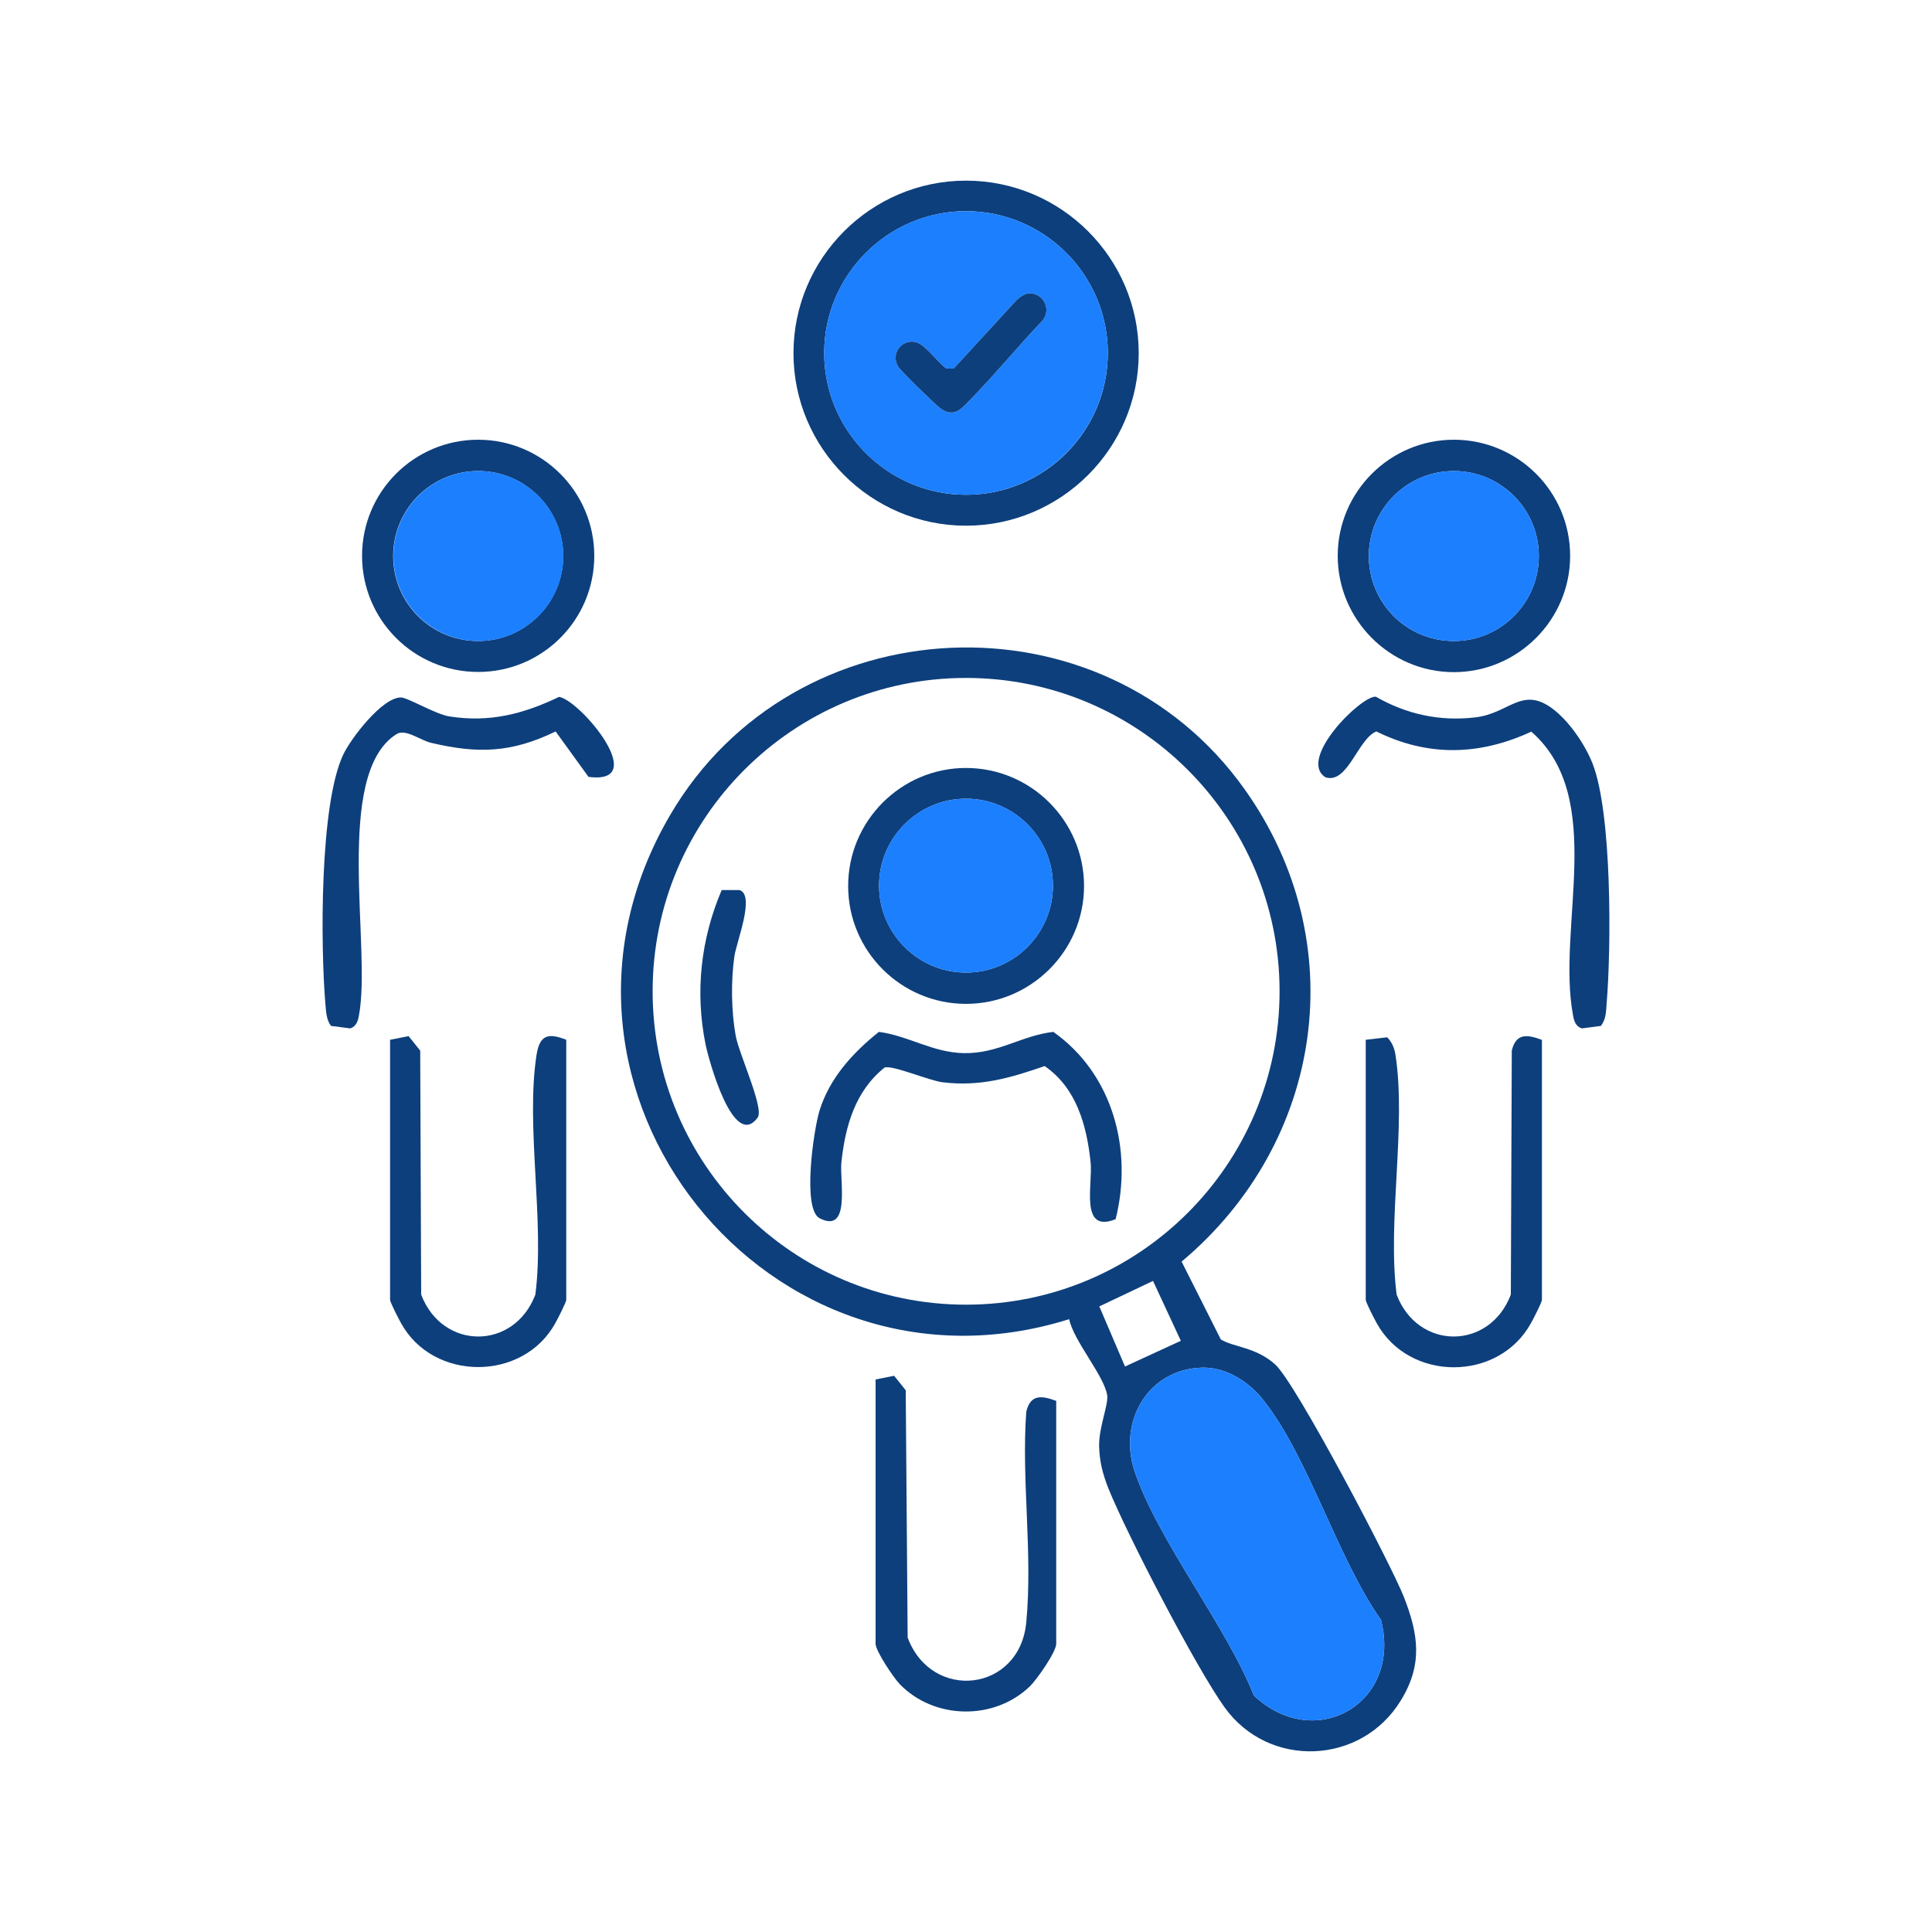
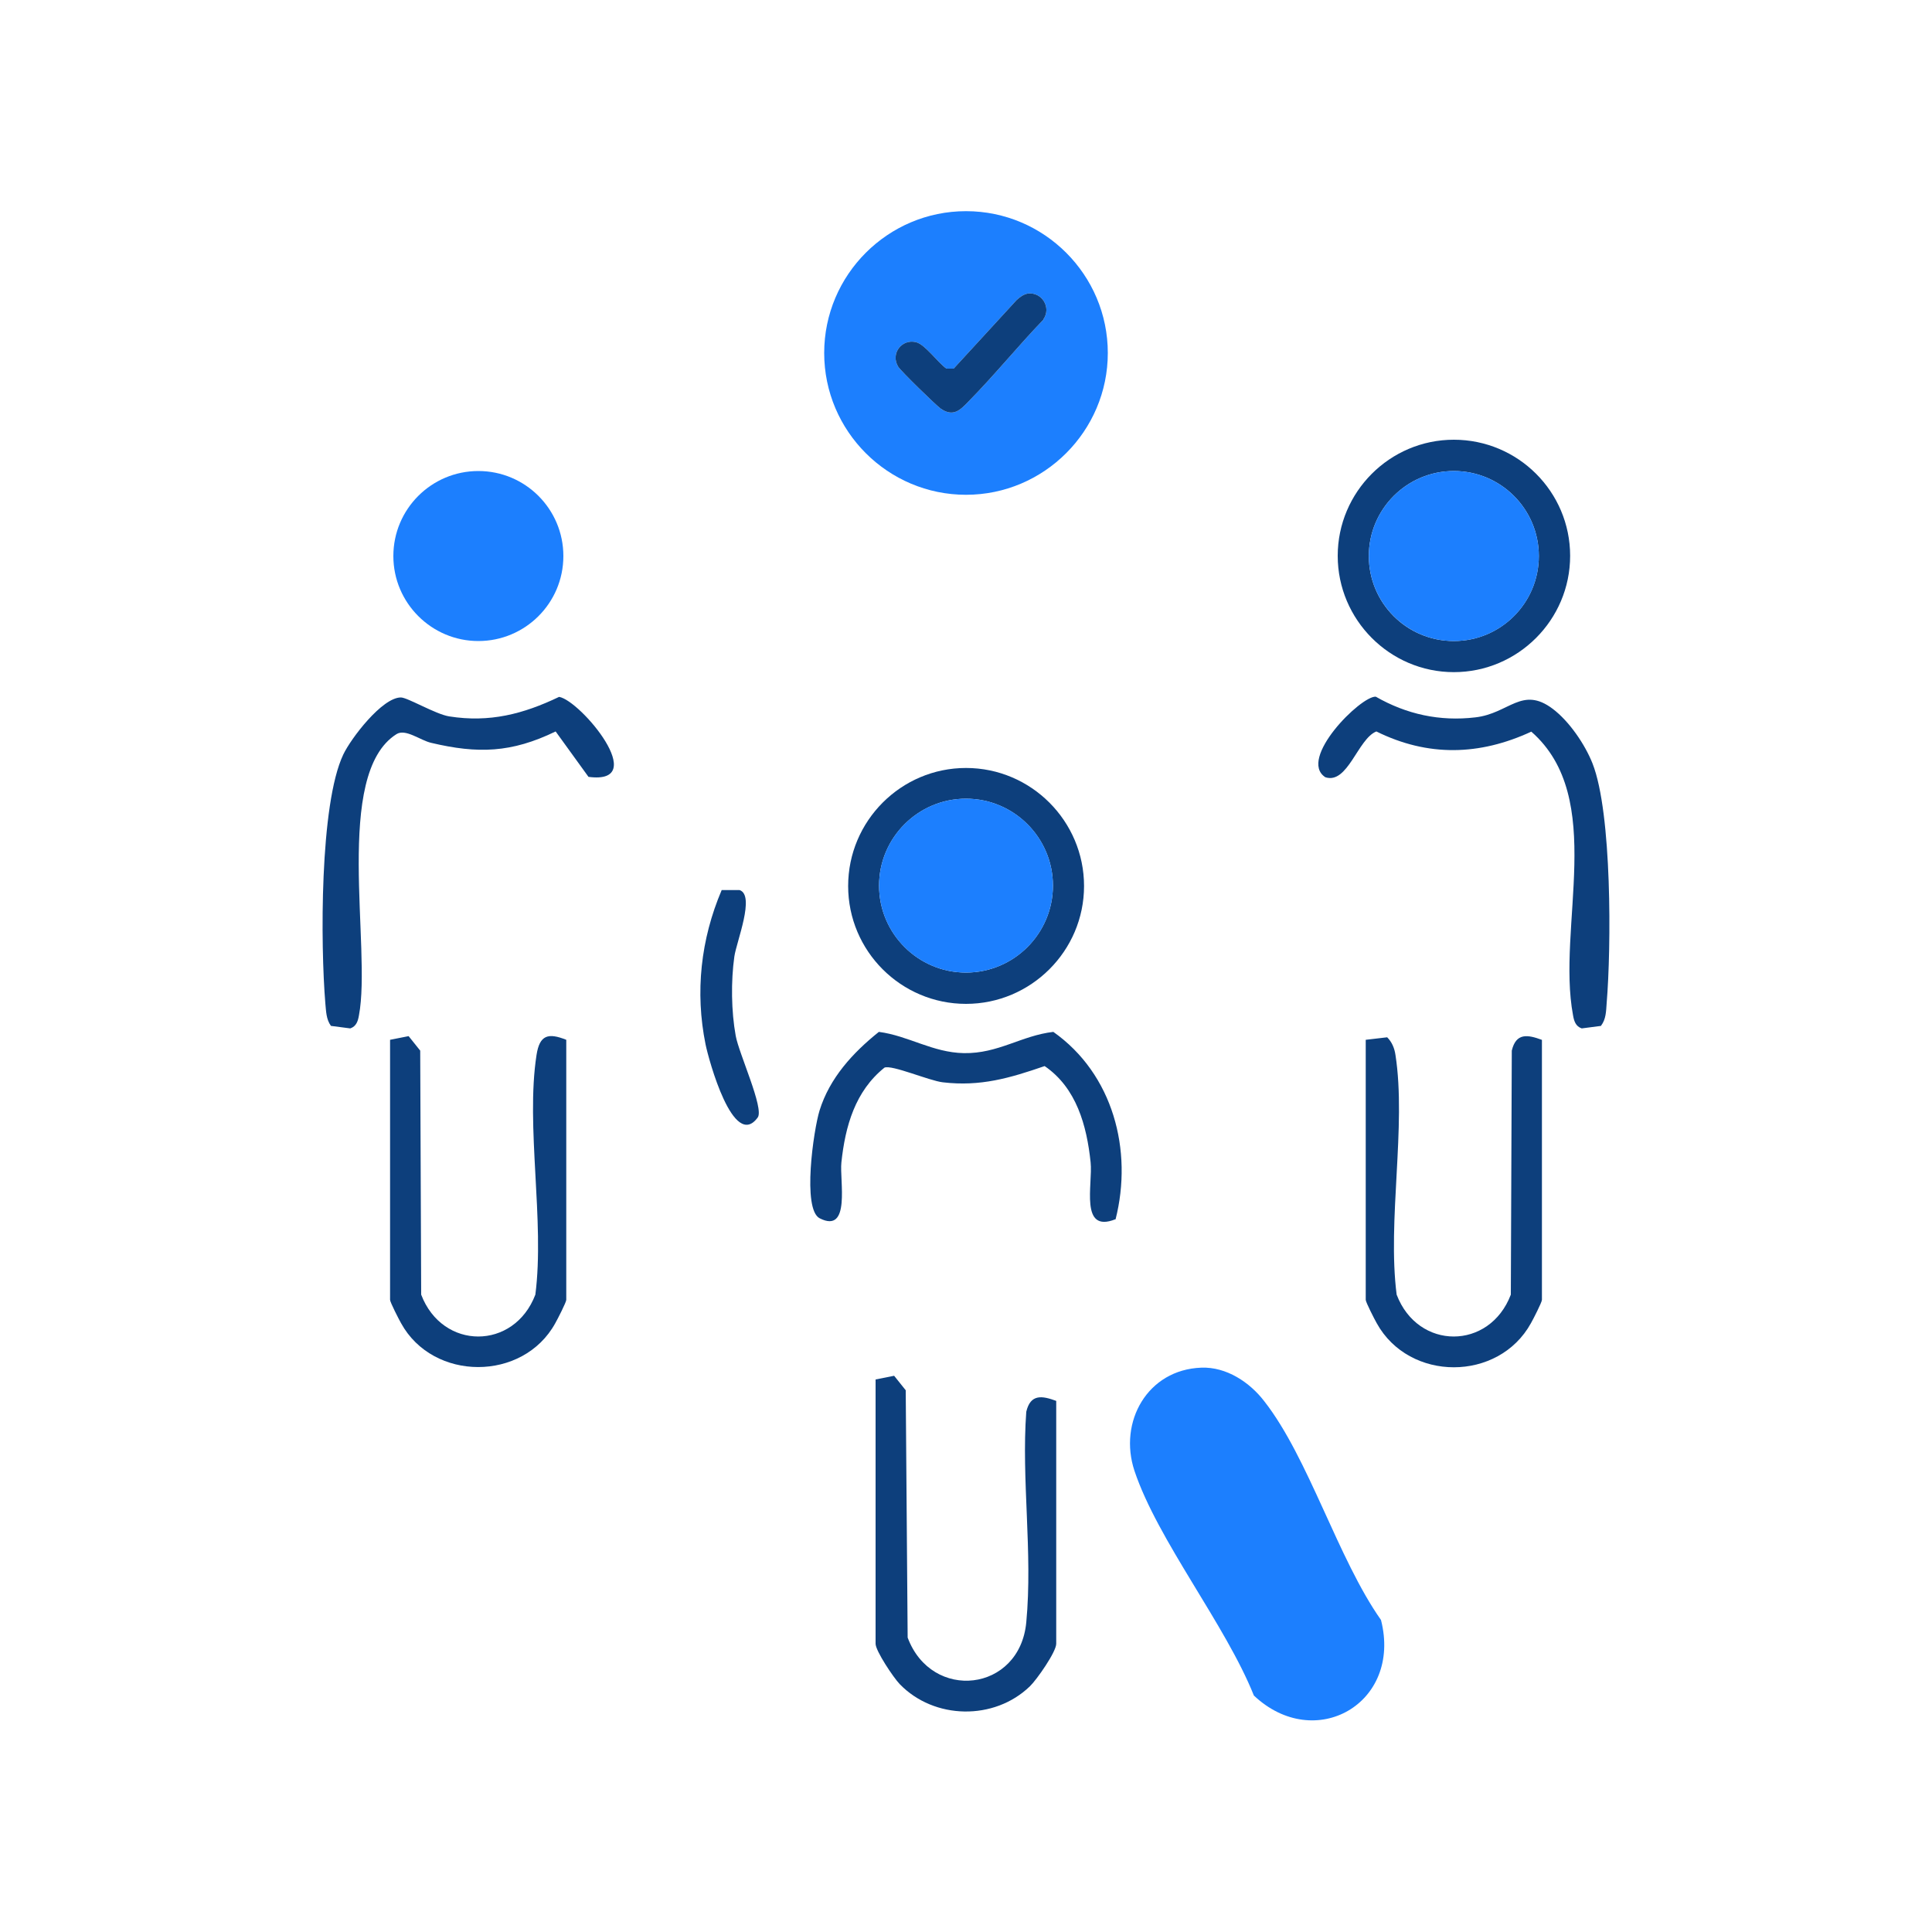
<svg xmlns="http://www.w3.org/2000/svg" id="Layer_1" data-name="Layer 1" viewBox="0 0 100 100">
  <defs>
    <style>      .cls-1 {        fill: #1c7ffe;      }      .cls-2 {        fill: #0d3f7c;      }    </style>
  </defs>
  <g>
-     <path class="cls-2" d="M72.67,82.67c-.7-1.76-5.58-11.05-6.66-12.04-1-.91-2.18-.9-2.82-1.3l-2.03-4.03c7.36-6.17,8.9-16.53,3.26-24.45-7.37-10.36-23.33-9.6-29.73,1.33-8.34,14.23,5.15,30.96,20.65,26.1.23,1.13,1.82,2.93,1.97,3.95.06.5-.44,1.66-.42,2.63.02.8.19,1.44.48,2.18.96,2.38,4.56,9.32,6.02,11.34,2.29,3.18,7.08,2.98,9.12-.37,1.14-1.86.91-3.41.16-5.34ZM50,67.53c-8.95,0-16.22-7.26-16.22-16.22s7.27-16.22,16.22-16.22,16.23,7.26,16.23,16.22-7.27,16.22-16.23,16.22ZM56.9,67.62l2.78-1.32,1.44,3.1-2.89,1.33-1.33-3.11ZM64.9,87.76c-1.46-3.66-4.98-8.04-6.18-11.63-.84-2.53.67-5.24,3.46-5.34,1.3-.05,2.51.76,3.26,1.74,2.3,2.94,3.8,8.14,6.04,11.32,1.1,4.32-3.42,6.89-6.58,3.91Z" />
    <path class="cls-1" d="M64.9,87.76c-1.46-3.66-4.98-8.04-6.18-11.63-.84-2.53.67-5.24,3.46-5.34,1.3-.05,2.51.76,3.26,1.74,2.3,2.94,3.8,8.14,6.04,11.32,1.1,4.32-3.42,6.89-6.58,3.91Z" />
    <path class="cls-2" d="M79.81,53.82v13.46c0,.12-.45,1-.57,1.21-1.68,3.04-6.3,3.04-7.98,0-.12-.21-.57-1.09-.57-1.21v-13.46l1.11-.13c.25.25.38.57.43.92.57,3.68-.43,8.58.06,12.4,1.1,2.89,4.81,2.89,5.91,0l.05-12.63c.22-.93.82-.83,1.55-.56Z" />
    <path class="cls-2" d="M29.31,53.82v13.46c0,.12-.45,1-.57,1.21-1.67,3.03-6.32,3.02-7.98,0-.12-.21-.57-1.09-.57-1.21v-13.46l.96-.19.6.75.05,12.63c1.1,2.89,4.81,2.89,5.91,0,.49-3.81-.51-8.72.06-12.4.16-1.05.61-1.16,1.54-.79Z" />
    <path class="cls-2" d="M54.67,72.51v12.57c0,.42-1,1.85-1.36,2.2-1.85,1.79-4.96,1.73-6.74-.11-.32-.33-1.25-1.72-1.25-2.09v-13.68l.96-.19.6.75.1,12.8c1.24,3.33,5.8,2.83,6.14-.79s-.26-7.39,0-10.9c.22-.93.82-.83,1.55-.56Z" />
    <path class="cls-2" d="M75.25,22.76c-3.31,0-6.01,2.7-6.01,6.01s2.7,6.02,6.01,6.02,6.02-2.7,6.02-6.02-2.7-6.01-6.02-6.01ZM75.25,33.18c-2.44,0-4.4-1.97-4.4-4.4s1.97-4.4,4.4-4.4,4.4,1.97,4.4,4.4-1.97,4.4-4.4,4.4Z" />
    <path class="cls-1" d="M79.65,28.78c0,2.44-1.97,4.4-4.4,4.4s-4.4-1.97-4.4-4.4,1.97-4.4,4.4-4.4,4.4,1.97,4.4,4.4Z" />
-     <path class="cls-2" d="M24.75,22.76c-3.32,0-6.01,2.69-6.01,6.01s2.69,6.01,6.01,6.01,6.01-2.69,6.01-6.01-2.7-6.01-6.01-6.01ZM24.75,33.18c-2.44,0-4.4-1.97-4.4-4.4s1.97-4.4,4.4-4.4,4.4,1.97,4.4,4.4-1.98,4.4-4.4,4.4Z" />
    <path class="cls-1" d="M29.16,28.78c0,2.44-1.98,4.4-4.4,4.4s-4.4-1.97-4.4-4.4,1.97-4.4,4.4-4.4,4.4,1.97,4.4,4.4Z" />
    <path class="cls-2" d="M30.46,40.21l-1.7-2.35c-2.29,1.11-4.03,1.16-6.44.59-.57-.13-1.33-.75-1.8-.45-3.28,2.07-1.28,11.06-1.94,14.55-.05.29-.13.57-.45.68l-1-.13c-.25-.34-.25-.76-.29-1.16-.25-3-.3-10.31.93-12.89.4-.84,2.01-2.95,2.98-2.95.34,0,1.8.87,2.5.98,2.09.33,3.83-.12,5.69-1.01,1.11.19,4.77,4.57,1.52,4.14Z" />
    <path class="cls-2" d="M82.87,53.1l-1,.13c-.32-.11-.4-.39-.45-.68-.86-4.58,1.76-11.25-2.16-14.68-2.68,1.24-5.35,1.31-8.02-.01-.96.38-1.48,2.75-2.64,2.37-1.45-.94,1.84-4.22,2.61-4.17,1.59.91,3.31,1.29,5.16,1.07,1.74-.2,2.41-1.64,4-.44.85.64,1.67,1.84,2.06,2.83,1.01,2.57.97,9.52.73,12.41-.03.41-.03.82-.29,1.16Z" />
    <path class="cls-2" d="M50,39.75c-3.36,0-6.1,2.74-6.1,6.11s2.74,6.1,6.1,6.1,6.11-2.74,6.11-6.1-2.74-6.11-6.11-6.11ZM50,50.34c-2.48,0-4.5-2.02-4.5-4.5s2.02-4.5,4.5-4.5,4.5,2.02,4.5,4.5-2.02,4.5-4.5,4.5Z" />
    <circle class="cls-1" cx="50" cy="45.84" r="4.5" />
    <g>
-       <path class="cls-2" d="M50,9.35c-4.92,0-8.93,4.01-8.93,8.93s4.01,8.93,8.93,8.93,8.94-4.01,8.94-8.93-4.01-8.93-8.94-8.93ZM50,25.61c-4.04,0-7.34-3.3-7.34-7.34s3.3-7.34,7.34-7.34,7.34,3.29,7.34,7.34-3.29,7.34-7.34,7.34Z" />
      <path class="cls-1" d="M50,10.93c-4.04,0-7.34,3.29-7.34,7.34s3.3,7.34,7.34,7.34,7.34-3.3,7.34-7.34-3.29-7.34-7.34-7.34ZM54.03,16.52c-1.33,1.38-2.54,2.88-3.89,4.25-.44.46-.8.83-1.45.38-.25-.18-2.06-1.94-2.2-2.17-.41-.67.18-1.45.92-1.27.48.12,1.14,1.07,1.58,1.37h.37s3.26-3.55,3.26-3.55c.17-.16.38-.31.61-.34.71-.06,1.19.73.78,1.33Z" />
    </g>
    <path class="cls-2" d="M57.73,63.11c-1.86.74-1.16-1.81-1.28-2.95-.2-1.9-.73-3.85-2.38-4.98-1.8.62-3.32,1.07-5.27.84-.7-.08-2.64-.92-3.02-.76-1.52,1.22-2.03,3.03-2.23,4.91-.1.91.5,3.71-1.12,2.89-.92-.46-.32-4.58-.01-5.58.52-1.68,1.72-2.99,3.07-4.07,1.53.2,2.78,1.07,4.4,1.1,1.78.03,2.98-.91,4.63-1.1,3.09,2.18,4.13,6.13,3.22,9.71Z" />
    <path class="cls-2" d="M37.35,46.07h.93c.82.27-.16,2.67-.27,3.44-.18,1.27-.16,2.84.07,4.1.16.91,1.48,3.76,1.14,4.23-1.26,1.73-2.54-3-2.7-3.78-.55-2.71-.25-5.44.83-7.98Z" />
  </g>
  <path class="cls-2" d="M54.03,16.52c-1.33,1.38-2.54,2.88-3.89,4.25-.44.46-.8.83-1.45.38-.25-.18-2.06-1.94-2.2-2.17-.41-.67.18-1.45.92-1.27.48.12,1.14,1.07,1.58,1.37h.37s3.26-3.55,3.26-3.55c.17-.16.38-.31.61-.34.71-.06,1.19.73.78,1.33Z" />
</svg>